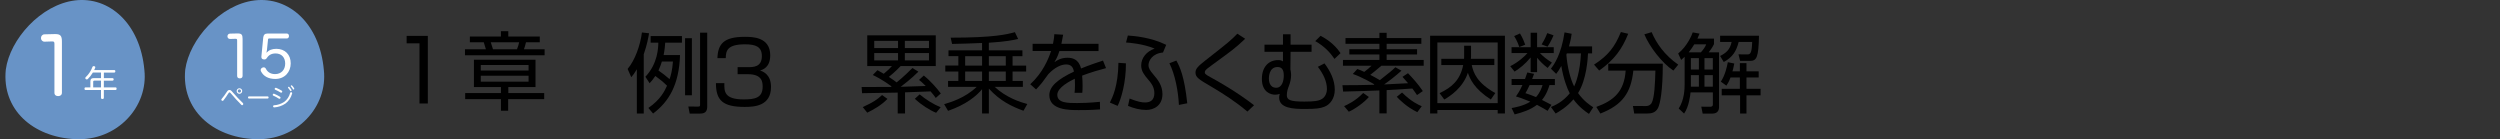
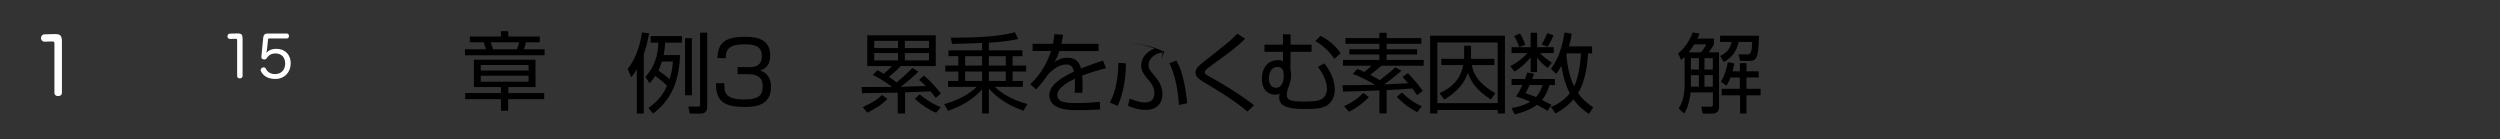
<svg xmlns="http://www.w3.org/2000/svg" id="_レイヤー_2" viewBox="0 0 917.72 51.11">
  <rect x="0" y="0" width="917.72" height="51.11" fill="#333333" stroke="none" />
  <defs>
    <style>.cls-1{fill:#6893c6;}.cls-1,.cls-2,.cls-3,.cls-4{stroke-width:0px;}.cls-5{clip-path:url(#clippath);}.cls-2{fill:none;}.cls-6{clip-path:url(#clippath-1);}.cls-7{clip-path:url(#clippath-2);}.cls-3{fill:#000;}.cls-8{isolation:isolate;}.cls-4{fill:#fff;}</style>
    <clipPath id="clippath">
-       <rect class="cls-2" width="474.61" height="51.11" />
-     </clipPath>
+       </clipPath>
    <clipPath id="clippath-1">
      <rect class="cls-2" x="108" width="809.72" height="51.11" />
    </clipPath>
    <clipPath id="clippath-2">
      <rect class="cls-2" width="474.61" height="51.11" />
    </clipPath>
  </defs>
  <g id="_レイヤー_1-2">
    <g id="_グループ_370">
      <g id="_グループ_343-14">
        <g class="cls-5">
          <g id="_グループ_342-14">
            <path id="_パス_1252-14" class="cls-1" d="M118.88,25.7c1.5,13.38-9.88,26.13-25.42,25.38s-26.92-10.87-25.46-25.54c1.54-11.12,12.92-23.87,25.46-25.39s23.92,8.47,25.42,25.55" />
            <path id="_パス_1253-14" class="cls-1" d="M53,25.7c1.5,13.38-9.88,26.13-25.42,25.38S.63,40.21,2.13,25.54C3.63,14.42,15,1.67,27.55.15c12.55-1.52,23.92,8.47,25.45,25.55" />
            <path id="_パス_1254-14" class="cls-4" d="M85.47,33.92c1.09,1.29,2.46,2.72,3.68,3.9.09.09.15.21.15.34,0,.11-.04.22-.12.31-.07.09-.17.15-.29.15-.12,0-.23-.06-.31-.15-1.25-1.23-2.61-2.73-3.68-4.01-.42-.5-.49-.54-.65-.54s-.24.07-.52.51c-.52.83-1.09,1.64-1.69,2.41-.08.11-.21.18-.34.19-.11,0-.22-.05-.31-.13-.09-.07-.14-.18-.14-.29,0-.12.05-.24.14-.33.64-.76,1.23-1.56,1.76-2.4.45-.71.68-.84,1.07-.84.44,0,.58.09,1.24.87M88.91,33.4c.01.56-.44,1.03-1,1.04-.56.01-1.03-.44-1.04-1-.01-.56.44-1.03,1-1.04,0,0,.01,0,.02,0,.56,0,1.02.44,1.03,1M87.28,33.4c0,.33.27.6.6.6s.6-.27.6-.6-.27-.6-.6-.6-.6.27-.6.6" />
            <path id="_パス_1255-14" class="cls-4" d="M91.39,36.17c-.22,0-.35-.15-.35-.39-.02-.2.12-.37.31-.4.02,0,.03,0,.05,0h6.83c.2,0,.36.16.36.35,0,.02,0,.03,0,.05,0,.24-.13.39-.35.39h-6.85Z" />
            <path id="_パス_1256-14" class="cls-4" d="M102.8,35.54c.11.07.18.19.18.31,0,.08-.02.17-.06.24-.07.12-.2.19-.34.19-.09,0-.17-.03-.24-.08-.64-.43-1.32-.79-2.03-1.1-.12-.04-.2-.15-.2-.28,0-.08.02-.15.06-.22.05-.13.17-.21.31-.21.06,0,.13.01.19.04.74.31,1.45.67,2.13,1.1M107.25,34.21s0,.1-.02.15c-.39,1.46-1.25,2.76-2.46,3.67-1.21.82-2.61,1.3-4.07,1.39h-.05c-.21.01-.38-.14-.4-.35,0,0,0-.02,0-.02,0-.02-.01-.04,0-.06,0-.19.14-.34.32-.35.01,0,.03,0,.04,0,1.34-.07,2.63-.51,3.75-1.26,1.06-.81,1.81-1.94,2.14-3.23.02-.17.17-.3.34-.31.05,0,.1,0,.14.02.17.04.28.19.28.36M103.61,33.61c0,.07-.02.14-.05.21-.07.13-.2.21-.35.21-.07,0-.15-.02-.21-.06-.63-.4-1.29-.75-1.97-1.04-.13-.04-.21-.17-.21-.3,0-.07.02-.14.06-.2.06-.12.19-.2.33-.21.07,0,.14.01.2.04.7.28,1.37.63,2.01,1.03.11.07.18.19.19.32M105.98,31.85c.09,0,.18.03.23.1.3.31.55.64.77,1.01.04.07.06.15.06.24-.01.15-.15.26-.3.25,0,0,0,0,0,0-.1,0-.2-.06-.23-.15-.2-.35-.44-.68-.71-.98-.06-.06-.09-.14-.09-.22.01-.14.12-.24.26-.24M107,31.31c.09,0,.18.04.24.11.28.3.53.63.74.98.04.07.05.15.05.22-.01.14-.13.25-.28.25-.1,0-.19-.05-.23-.14-.19-.34-.42-.66-.68-.95-.07-.06-.11-.14-.11-.23.02-.13.13-.23.26-.23" />
            <path id="_パス_1257-14" class="cls-4" d="M41.32,28.69c.22,0,.4.17.4.38,0,.02,0,.04,0,.06,0,.27-.14.47-.4.47h-3.2v2.48h4.34c.23,0,.36.21.36.47s-.13.48-.36.48h-4.34v2.92c0,.23-.23.39-.52.39s-.52-.16-.52-.39v-2.92h-5.72c-.24,0-.36-.22-.36-.48s.13-.47.36-.47h1.82v-2.24c0-.82.38-1.16,1.18-1.16h2.72v-2.05h-2.99c-.51.86-1.12,1.65-1.83,2.35-.11.12-.26.18-.42.18-.14,0-.26-.05-.36-.14-.1-.09-.16-.22-.17-.36,0-.13.06-.25.16-.34,1.11-1.04,1.95-2.33,2.47-3.76.06-.18.23-.31.43-.3.07,0,.15.01.22.03.25.05.39.18.39.38,0,.07-.01.14-.04.21-.12.29-.23.56-.36.83h7.37c.22,0,.4.19.39.41,0,.02,0,.03,0,.05,0,.26-.14.47-.39.47h-3.82v2.05h3.2ZM37.08,32.08v-2.48h-2.43c-.27,0-.44.12-.44.43v2.06h2.87Z" />
          </g>
        </g>
      </g>
      <g id="_1-8" class="cls-8">
        <g class="cls-8">
-           <path class="cls-3" d="M157.05,13.17v24.82h-3.06V15.91h-4.72v-2.74h7.78Z" />
-         </g>
+           </g>
      </g>
      <g id="_章-14" class="cls-8">
        <g class="cls-8">
          <path class="cls-3" d="M198.16,15.51h-5.07c-.32,1.23-.41,1.67-.76,2.58h7.59v2.21h-29.23v-2.21h7.68c-.09-.41-.69-2.21-.79-2.58h-5.1v-2.11h11.4v-1.95h2.71v1.95h11.56v2.11ZM196.58,31.95h-9.98v2.21h13.17v2.24h-13.23v4.25h-2.65v-4.25h-13.13v-2.24h13.13v-2.21h-9.92v-10.02h22.61v10.02ZM194.03,23.85h-17.54v2.05h17.54v-2.05ZM194.03,27.79h-17.54v2.2h17.54v-2.2ZM189.78,18.09c.41-.95.66-1.98.79-2.58h-10.42c.09.38.69,2.17.82,2.58h8.82Z" />
        </g>
      </g>
      <g id="_グループ_345-14">
        <g id="_グループ_362-7">
          <g id="_例3_累乗をふくむ素因数分解" class="cls-8">
            <g class="cls-8">
              <path class="cls-3" d="M236.31,41.68h-2.53v-16.25c-.86,1.47-1.38,2.11-2.05,2.91l-1.34-3.04c2.66-3.1,4.67-8.64,5.25-13.38l2.62.29c-.26,1.57-.7,4.13-1.95,7.71v21.76ZM249.63,20.21c-.35,11.01-4.16,17.15-9.89,21.47l-1.73-2.05c4.51-3.14,5.89-6.11,6.85-8.16-1.66-1.63-2.53-2.27-4.29-3.58-.93,1.38-1.47,1.98-2.11,2.66l-1.54-2.37c4.61-4.9,4.7-10.72,4.74-12.51h-2.82v-2.43h11.49v2.43h-6.14c-.1,1.34-.19,2.56-.58,4.54h6.02ZM242.97,22.58c-.26.86-.61,1.89-1.25,3.3,1.66,1.15,2.5,1.82,4.06,3.17.48-1.31.99-3.1,1.25-6.46h-4.06ZM253.98,14.03v20.93h-2.5V14.03h2.5ZM259.61,11.99v27.04c0,1.38-.32,2.66-2.53,2.66h-3.9l-.51-2.59,3.49.03c.77,0,.83-.13.83-.8V11.99h2.62Z" />
              <path class="cls-3" d="M265.91,30.51c-.06,2.98-.13,5.98,7.07,5.98,4,0,6.98-.48,6.98-4.64,0-1.63-.1-4.61-5.41-4.61h-3.78v-2.59h3.81c1.92,0,5.09,0,5.09-4.06,0-3.49-2.34-4.32-6.18-4.32-6.53,0-7.04,2.37-7.07,5.06h-3.07c.22-5.21,2.3-7.81,10.05-7.81,2.72,0,9.34,0,9.34,6.78,0,4.54-2.85,5.31-3.74,5.57.99.35,4.03,1.38,4.03,6.05,0,7.04-6.21,7.33-9.66,7.33-8.06,0-10.56-2.4-10.56-8.74h3.1Z" />
              <path class="cls-3" d="M337.14,26.29c-2.56,2.59-5.76,5.02-6.5,5.57,3.52-.13,4.96-.16,9.18-.29-1.34-1.34-1.79-1.73-2.46-2.24l1.76-1.6c2.59,2.08,4.96,4.86,6.24,6.59l-1.86,1.63c-.54-.77-1.02-1.41-1.89-2.4l-9.38.35v7.74h-2.69v-7.65c-5.12.1-9.95.16-13.09.22l-.16-2.27c.93,0,1.92,0,10.78-.03.1-.1.13-.1.22-.19-3.23-2.4-5.82-3.68-6.91-4.19l1.73-1.76c.58.32.8.42,2.3,1.31,1.47-1.18,2.18-1.92,3.01-2.82h-9.06v-11.29h25.15v11.29h-12.9c-1.95,2.05-3.9,3.65-4.32,3.97,1.7,1.09,2.43,1.7,2.85,2.02.35-.26,2.62-2.08,5.79-5.28l2.18,1.31ZM316.7,39.31c3.97-1.82,5.25-2.72,7.1-4.42l1.98,1.41c-2.27,2.37-5.15,3.94-7.42,5.06l-1.66-2.05ZM329.66,14.99h-8.74v2.66h8.74v-2.66ZM329.66,19.47h-8.74v2.69h8.74v-2.69ZM341.02,14.99h-8.86v2.66h8.86v-2.66ZM341.02,19.47h-8.86v2.69h8.86v-2.69ZM337.59,34.64c2.11,1.79,4.99,3.62,7.71,4.74l-1.66,2.02c-2.4-.96-5.47-2.94-7.84-5.12l1.79-1.63Z" />
              <path class="cls-3" d="M363,18.48h12.32v2.14h-3.62v3.46h4.99v2.18h-4.99v3.46h3.78v2.18h-10.34c4.32,3.97,9.25,5.54,11.97,6.3l-1.41,2.46c-4.35-1.6-8.54-3.58-12.7-8.13v9.12h-2.5v-8.9c-1.95,2.37-5.73,5.6-12.48,7.94l-1.44-2.46c2.11-.61,7.68-2.21,11.94-6.34h-10.5v-2.18h3.78v-3.46h-4.8v-2.18h4.8v-3.46h-3.62v-2.14h12.32v-2.69c-1.76.06-9.44.38-11.01.35l-.51-2.3c15.97,0,20.67-1.22,23.58-2.02l1.18,2.5c-1.86.42-4.48.99-10.75,1.38v2.78ZM360.51,20.63h-6.21v3.46h6.21v-3.46ZM360.51,26.26h-6.21v3.46h6.21v-3.46ZM369.21,20.63h-6.21v3.46h6.21v-3.46ZM369.21,26.26h-6.21v3.46h6.21v-3.46Z" />
              <path class="cls-3" d="M390.27,12.75c-.16.86-.29,1.7-.64,3.33h13.63v2.66h-14.37c-.64,2.08-1.22,3.04-1.82,4.06.9-.61,2.34-1.6,4.8-1.6,1.66,0,4.1.42,4.96,3.94,3.07-1.25,5.95-2.21,8.06-2.91l1.12,2.78c-2.4.64-5.34,1.44-8.77,2.75.13,1.31.16,2.72.16,3.68,0,1.22-.03,1.98-.1,2.62h-2.85c.1-.9.16-1.44.16-2.82,0-.7-.03-1.66-.06-2.34-1.63.8-6.43,3.14-6.43,5.92,0,3.01,3.87,3.01,7.26,3.01,1.41,0,4.45-.06,8.38-.45l.06,2.78c-1.28.1-3.62.26-7.81.26-3.58,0-10.81,0-10.81-5.5,0-3.17,3.04-5.79,9.02-8.64-.29-1.66-1.09-2.62-2.82-2.62-1.89,0-4.19,1.06-6.56,3.55-2.14,2.98-2.37,3.3-4.51,5.63l-2.14-1.92c4.58-4.16,6.69-9.28,7.65-12.19h-6.78v-2.66h7.49c.38-1.82.42-2.66.48-3.52l3.23.19Z" />
-               <path class="cls-3" d="M407.42,37.65c.99-1.98,3.01-6.02,3.14-14.59l2.75.19c.06,6.98-1.76,13.09-3.04,15.62l-2.85-1.22ZM426.91,19.28c-3.84.32-5.31,2.98-5.31,4.61,0,1.25.67,2.11,1.73,3.39,1.7,1.98,3.39,4.06,3.39,7.26,0,4.22-3.14,5.82-5.95,5.82-2.24,0-4.64-.61-6.69-1.5l.58-2.69c3.07,1.22,4.45,1.44,5.7,1.44,1.86,0,3.39-.8,3.39-3.42,0-2.21-1.09-3.62-2.43-5.18-1.18-1.41-2.4-2.85-2.4-4.96,0-2.78,1.92-5.15,4.93-6.21-4.19-1.79-9.5-2.18-10.5-2.24l.67-2.56c2.27.16,8.35.61,14.08,3.42l-1.18,2.82ZM432.76,38.51c-.22-4.93-1.41-11.2-3.49-15.29l2.56-.99c1.25,2.27,2.94,5.73,4,15.68l-3.07.61Z" />
+               <path class="cls-3" d="M407.42,37.65c.99-1.98,3.01-6.02,3.14-14.59l2.75.19c.06,6.98-1.76,13.09-3.04,15.62l-2.85-1.22ZM426.91,19.28c-3.84.32-5.31,2.98-5.31,4.61,0,1.25.67,2.11,1.73,3.39,1.7,1.98,3.39,4.06,3.39,7.26,0,4.22-3.14,5.82-5.95,5.82-2.24,0-4.64-.61-6.69-1.5l.58-2.69c3.07,1.22,4.45,1.44,5.7,1.44,1.86,0,3.39-.8,3.39-3.42,0-2.21-1.09-3.62-2.43-5.18-1.18-1.41-2.4-2.85-2.4-4.96,0-2.78,1.92-5.15,4.93-6.21-4.19-1.79-9.5-2.18-10.5-2.24c2.27.16,8.35.61,14.08,3.42l-1.18,2.82ZM432.76,38.51c-.22-4.93-1.41-11.2-3.49-15.29l2.56-.99c1.25,2.27,2.94,5.73,4,15.68l-3.07.61Z" />
              <path class="cls-3" d="M457.88,40.94c-4.1-3.46-8.58-6.4-13.21-9.12-4.54-2.66-5.82-3.42-5.82-5.18,0-1.41.93-2.33,3.62-4.45,8.42-6.59,9.34-7.33,11.74-9.82l2.88,1.86c-3.74,3.52-4.61,4.13-12.26,9.7-1.63,1.18-1.92,1.47-2.14,1.7-.29.29-.42.54-.42.83,0,.54,0,.77,2.34,2.02,2.34,1.28,9.15,5.06,15.74,10.14l-2.46,2.34Z" />
              <path class="cls-3" d="M470.97,16.4v-3.81h2.78v3.81h7.71v2.62h-7.71l-.06,6.46c0,.16.1.51.13.64.06.42.13.9.13,1.44,0,1.28-.32,2.78-.8,3.97-.35.9-.77,1.98-.77,3.39,0,1.76,1.15,2.37,6.43,2.37,3.94,0,4.96-.32,5.76-.61,2.27-.86,2.53-3.17,2.53-3.97,0-2.88-1.34-5.57-3.33-8.19l2.43-1.25c2.14,2.85,3.78,6.11,3.78,9.66,0,3.2-1.7,5.47-3.84,6.27-1.54.58-2.94.8-7.2.8-4.03,0-9.38-.19-9.38-4.19,0-.45.06-.77.22-1.34-.51.16-1.02.29-1.73.29-1.44,0-4.83-.83-4.83-5.79,0-4.51,2.59-6.91,5.95-6.91,1.02,0,1.34.19,1.79.48v-3.52h-6.78v-2.62h6.78ZM465.79,28.82c0,.8.16,3.39,2.69,3.39,2.14,0,2.78-2.5,2.78-4.51,0-2.18-.77-3.1-2.3-3.1-3.17,0-3.17,3.84-3.17,4.22ZM489.88,21.62c-1.6-2.34-3.71-4.64-7.07-6.53l1.95-1.95c1.47.8,4.83,2.62,7.33,6.37l-2.21,2.11Z" />
              <path class="cls-3" d="M514.46,25.94c-2.3,2.08-4.54,3.78-6.37,5.06,1.5-.06,5.86-.29,8.8-.45-.61-.74-1.15-1.34-2.05-2.34l2.02-1.34c1.54,1.63,3.65,3.87,5.44,6.56l-2.14,1.47c-.38-.58-.74-1.12-1.7-2.4-1.09.1-8.96.58-9.44.58v8.54h-2.66v-8.42c-5.28.22-6.08.22-13.31.42l-.26-2.34c5.82-.03,6.5-.03,11.49-.16.1-.06.13-.1.22-.16-.38-.22-4.51-2.66-7.9-3.81l1.66-1.82c.96.35,1.6.61,2.53,1.06,1.25-.93,1.76-1.38,2.69-2.27h-10.5v-2.11h13.38v-2.02h-11.04v-1.92h11.04v-1.98h-12.45v-2.11h12.45v-1.95h2.66v1.95h12.74v2.11h-12.74v1.98h11.17v1.92h-11.17v2.02h13.6v2.11h-15.52c-1.7,1.47-3.2,2.66-4.1,3.36.8.42,2.3,1.18,3.52,1.95,4-3.17,4.45-3.52,5.7-4.74l2.24,1.25ZM493.4,38.96c1.22-.54,4.22-1.92,7.01-4.83l2.08,1.47c-1.66,1.95-4.9,4.32-7.36,5.41l-1.73-2.05ZM514.68,33.97c3.42,3.36,5.95,4.48,7.23,5.02l-1.63,2.18c-3.94-1.89-6.53-4.58-7.55-5.63l1.95-1.57Z" />
              <path class="cls-3" d="M552.44,13.11v28.54h-2.66v-1.28h-22.14v1.28h-2.66V13.11h27.45ZM527.64,15.6v22.27h22.14V15.6h-22.14ZM537.47,16.79h2.53v4.1c0,.29-.03.51-.06.7h8.61v2.3h-8.29c.61,2.82,1.92,6.53,8.64,10.27l-1.63,2.37c-6.14-3.94-7.71-7.65-8.42-9.82-1.86,5.57-6.53,8.58-8.67,9.82l-1.73-2.34c4.45-2.08,7.55-4.74,8.67-10.3h-8.03v-2.3h8.35c.03-.29.03-.35.03-.61v-4.19Z" />
              <path class="cls-3" d="M554.87,19.47v-2.14h7.01v-5.31h2.37v5.31h6.11v2.14h-5.09c1.41,1.47,2.56,2.3,4.42,3.52l-1.57,1.95c-1.7-1.34-2.56-2.18-3.87-3.74v5.28h-2.37v-5.38c-2.14,2.56-3.9,3.9-5.89,5.18l-1.6-1.98c3.07-1.5,5.54-3.87,6.34-4.83h-5.86ZM563.13,27.12c-.38,1.09-.51,1.41-.7,1.89h8.35v2.21h-1.98c-.32,1.06-1.06,3.42-2.75,5.47,1.31.67,3.04,1.57,3.46,1.79l-1.41,2.21c-.96-.58-1.7-1.06-3.9-2.21-2.37,1.82-5.28,2.78-8.19,3.52l-1.12-2.34c1.09-.19,4.32-.74,6.88-2.34-3.1-1.28-4.29-1.63-5.28-1.92.74-1.06,1.38-1.98,2.37-4.19h-3.97v-2.21h4.93c.45-1.25.64-1.82.83-2.4l2.5.51ZM557.72,17.27c-.13-.42-.77-2.3-1.89-4.03l2.14-.96c1.06,1.76,1.57,3.17,1.92,4.13l-2.18.86ZM561.5,31.22c-.86,1.89-1.12,2.3-1.54,2.98,1.25.42,2.5.83,3.9,1.44,1.5-1.66,2.08-3.42,2.4-4.42h-4.77ZM565.91,16.31c.51-.83,1.28-2.08,2.08-4.16l2.3.83c-1.02,2.37-1.79,3.55-2.21,4.16l-2.18-.83ZM584.44,17.04v2.56h-1.5c-.1,1.92-.48,9.47-3.65,14.56,2.11,2.98,4.45,4.51,5.57,5.22l-1.57,2.43c-1.47-.99-3.62-2.5-5.7-5.34-2.5,2.88-5.15,4.42-6.53,5.21l-1.73-2.4c1.47-.61,4.29-1.82,6.91-5.02-.96-1.73-2.34-5.41-3.1-10.05-.86,1.57-1.31,2.18-1.89,2.91l-1.92-1.89c1.06-1.41,3.78-5.09,4.99-13.34l2.62.51c-.16,1.12-.35,2.34-.99,4.64h8.48ZM575.16,19.6c-.03.1-.13.35-.16.48.35,4.61,1.47,8.93,2.85,11.65.67-1.38,2.18-5.31,2.5-12.13h-5.18Z" />
-               <path class="cls-3" d="M585.15,23.73c5.28-3.42,7.65-6.56,9.86-11.97l2.69.64c-2.24,5.57-5.02,9.5-10.66,13.5l-1.89-2.18ZM599.9,41.68l-.48-2.78,4.74.03c1.41,0,1.95-.83,2.11-1.09,1.09-1.92,1.28-7.36,1.41-11.93h-8.1c-.86,8.13-3.97,12.61-12.1,15.77l-1.5-2.43c6.5-2.34,10.27-5.73,10.78-13.34h-6.4v-2.53h20.03c0,9.86-.93,14.56-1.73,16.22-.9,1.79-2.43,2.08-4.22,2.08h-4.54ZM606.3,11.79c1.7,4.06,4.7,8.42,9.76,11.94l-1.79,2.18c-4.29-2.88-8.77-8.8-10.65-13.31l2.69-.8Z" />
              <path class="cls-3" d="M629.18,14.16v2.05c-.29.58-.64,1.34-1.95,3.01h3.81v20.13c0,2.14-1.76,2.34-2.3,2.34h-3.71l-.51-2.53,3.1.03c.38,0,1.15,0,1.15-.8v-4.48h-8.19c-.13,1.12-.54,5.18-2.37,7.78l-1.98-1.86c2.08-3.14,2.18-7.2,2.18-8.96v-10.02c-.45.45-.74.7-1.28,1.15l-1.09-2.37c3.49-2.82,5.09-7.01,5.34-7.74l2.5.45c-.26.67-.38.99-.77,1.82h6.08ZM621.95,16.27c-.51.86-1.12,1.76-2.05,2.94h4.48c1.09-1.25,1.54-1.92,1.95-2.94h-4.38ZM623.64,21.33h-2.94v4.19h2.94v-4.19ZM623.64,27.57h-2.94v4.25h2.94v-4.25ZM628.76,21.33h-3.07v4.19h3.07v-4.19ZM628.76,27.57h-3.07v4.25h3.07v-4.25ZM638.78,22.35l-.61-2.4,3.17.03c1.12,0,1.73-.26,1.86-4.58h-4.96c-.83,3.3-2.14,5.57-5.47,7.36l-1.34-2.21c1.95-.99,3.65-2.18,4.22-5.15h-4.22v-2.27h14.27c-.16,8-.86,9.22-3.3,9.22h-3.62ZM638.68,26.19v-3.01h2.43v3.01h4.48v2.24h-4.48v4.16h5.18v2.4h-5.18v6.69h-2.34v-6.69h-6.75v-2.4h6.66v-4.16h-3.42c-.7,1.82-1.09,2.37-1.54,3.01l-2.02-1.47c1.63-2.46,2.27-5.6,2.56-7.14l2.37.48c-.29,1.57-.48,2.24-.67,2.88h2.72Z" />
            </g>
          </g>
          <g class="cls-6">
            <g id="_スクロールグループ_2-7" class="cls-8">
              <rect id="_長方形_592-14" class="cls-2" width="543.72" height="51.11" />
            </g>
          </g>
        </g>
      </g>
      <g id="_15" class="cls-8">
        <g class="cls-8">
          <path class="cls-4" d="M89.05,27.87c0,.61-.44.9-1.01.9s-.99-.29-.99-.88v-13.02c0-.46-.11-.63-.55-.63h-.08l-1.97.06h-.04c-.55,0-.92-.44-.92-.95,0-.54.36-.99.92-1.01l2.69-.06h.19c1.39,0,1.76.46,1.76,1.99v13.58Z" />
          <path class="cls-4" d="M96.65,13.68c.1-.88.57-1.36,1.47-1.36h7.2c.48,0,.76.4.76.9s-.29.9-.76.9h-6.51c-.27,0-.4.13-.42.38l-.4,3.9c-.04.27-.11.65-.19.97.92-.99,2.08-1.45,3.63-1.45,3.19,0,5.29,2.1,5.29,5.33s-2.23,5.73-5.67,5.73c-2.58,0-4.33-1.03-5.23-2.77-.08-.17-.13-.34-.13-.48,0-.38.23-.69.55-.86.19-.1.38-.15.57-.15.31,0,.61.15.8.53.57,1.18,1.72,1.95,3.36,1.95,2.25,0,3.72-1.55,3.72-3.86s-1.39-3.72-3.53-3.72c-1.47,0-2.5.59-3.15,1.6-.27.42-.52.61-.99.61-.06,0-.13,0-.21-.02-.5-.04-.86-.32-.86-.86v-.17l.69-7.1Z" />
        </g>
      </g>
      <g id="_グループ_347-14">
        <g class="cls-7">
          <g id="_グループ_346-14">
            <g id="_1-9" class="cls-8">
              <g class="cls-8">
                <path class="cls-4" d="M22.73,34.03c0,.84-.61,1.25-1.39,1.25s-1.36-.41-1.36-1.22v-17.98c0-.64-.15-.87-.75-.87h-.12l-2.73.09h-.06c-.75,0-1.28-.61-1.28-1.31,0-.75.49-1.36,1.28-1.39l3.71-.09h.26c1.91,0,2.44.64,2.44,2.76v18.77Z" />
              </g>
            </g>
          </g>
        </g>
      </g>
    </g>
  </g>
</svg>